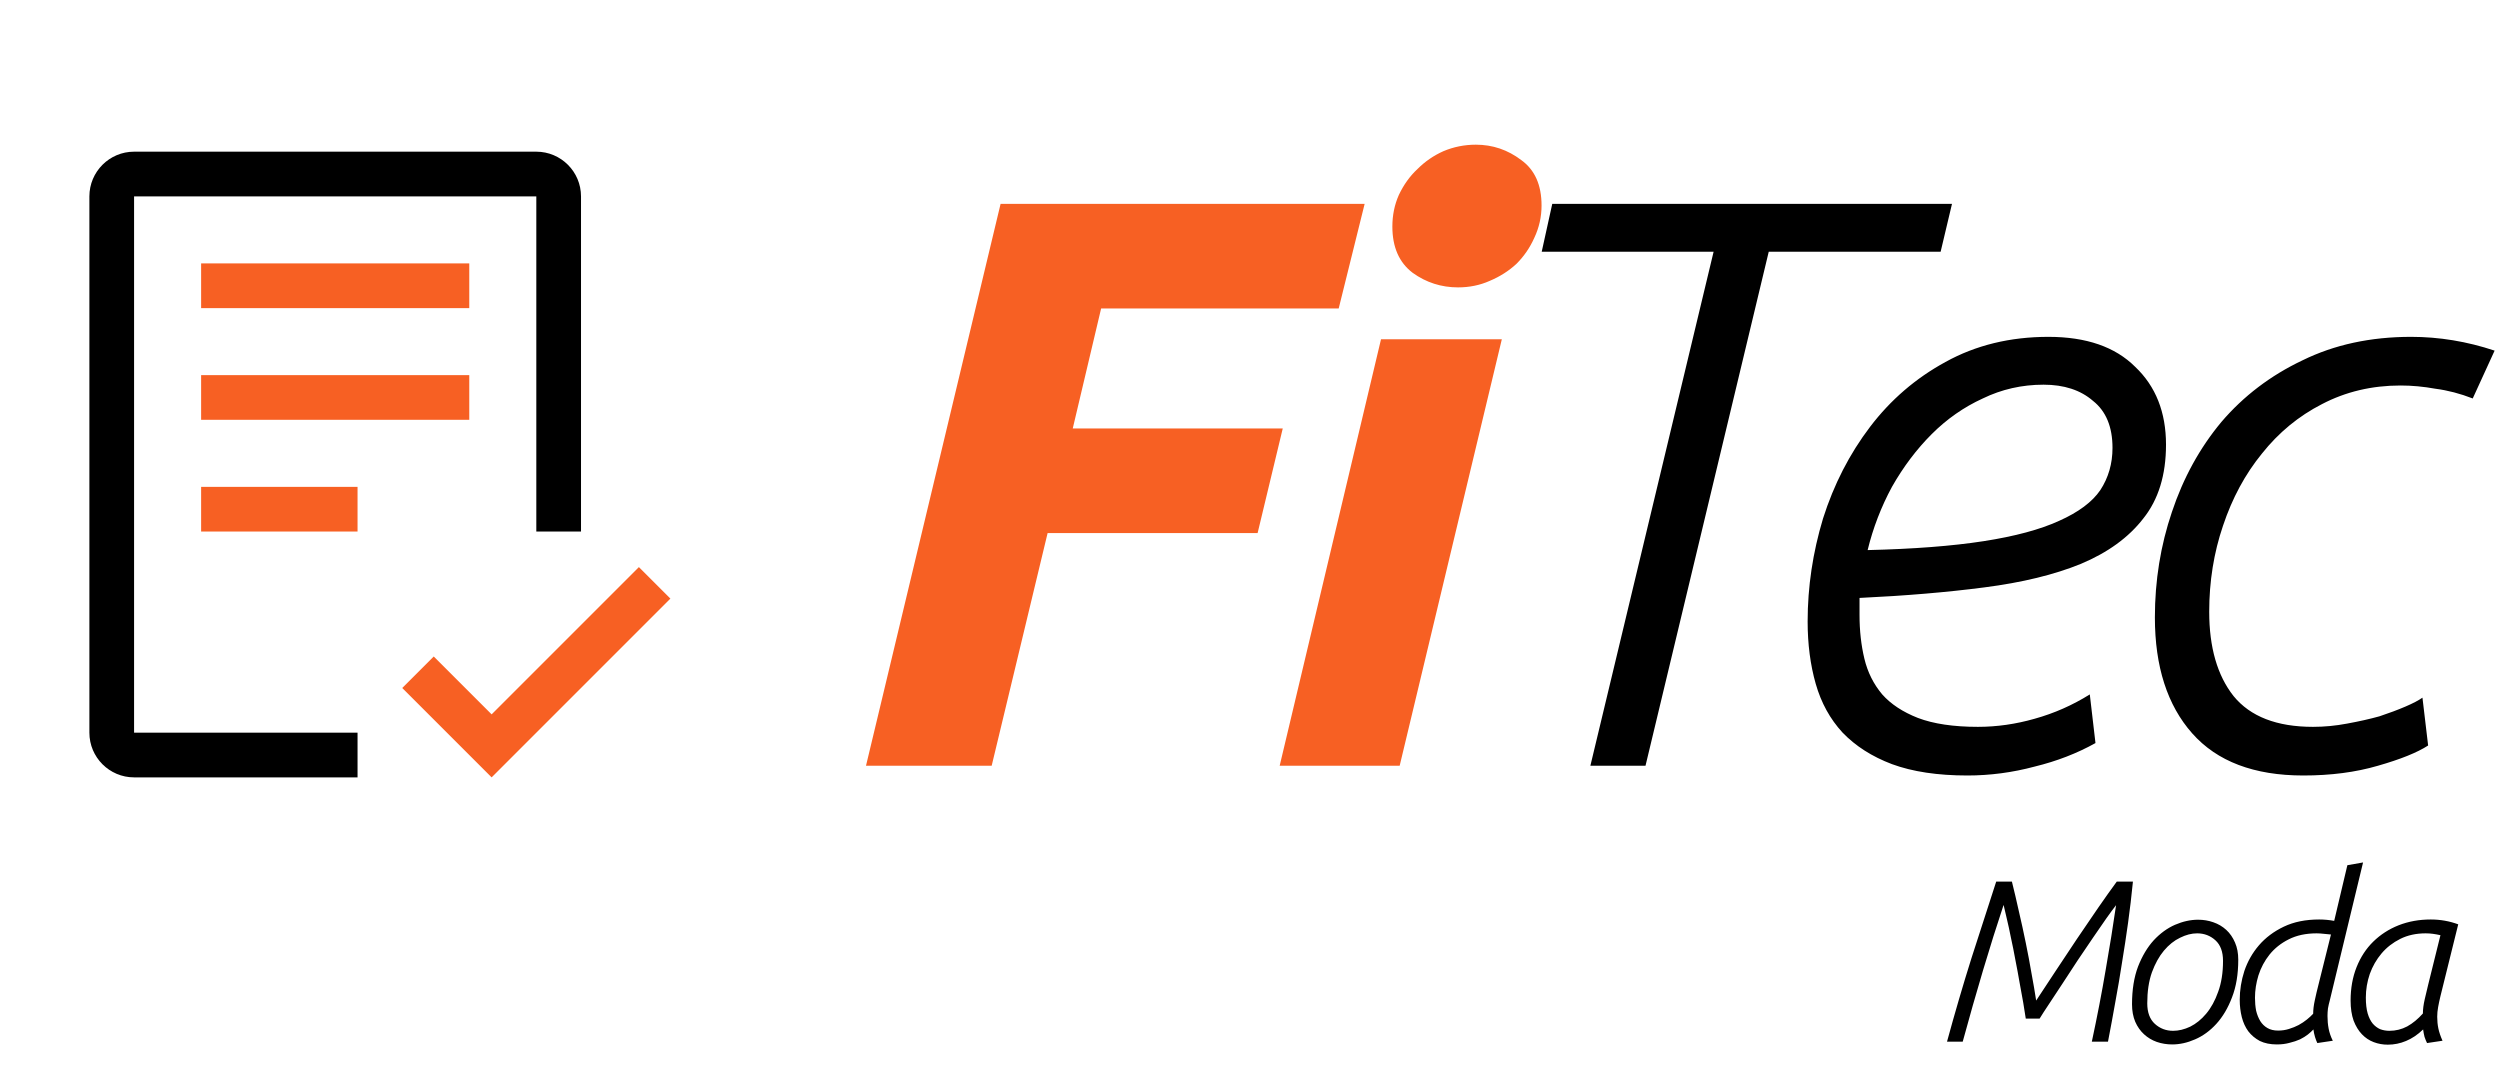
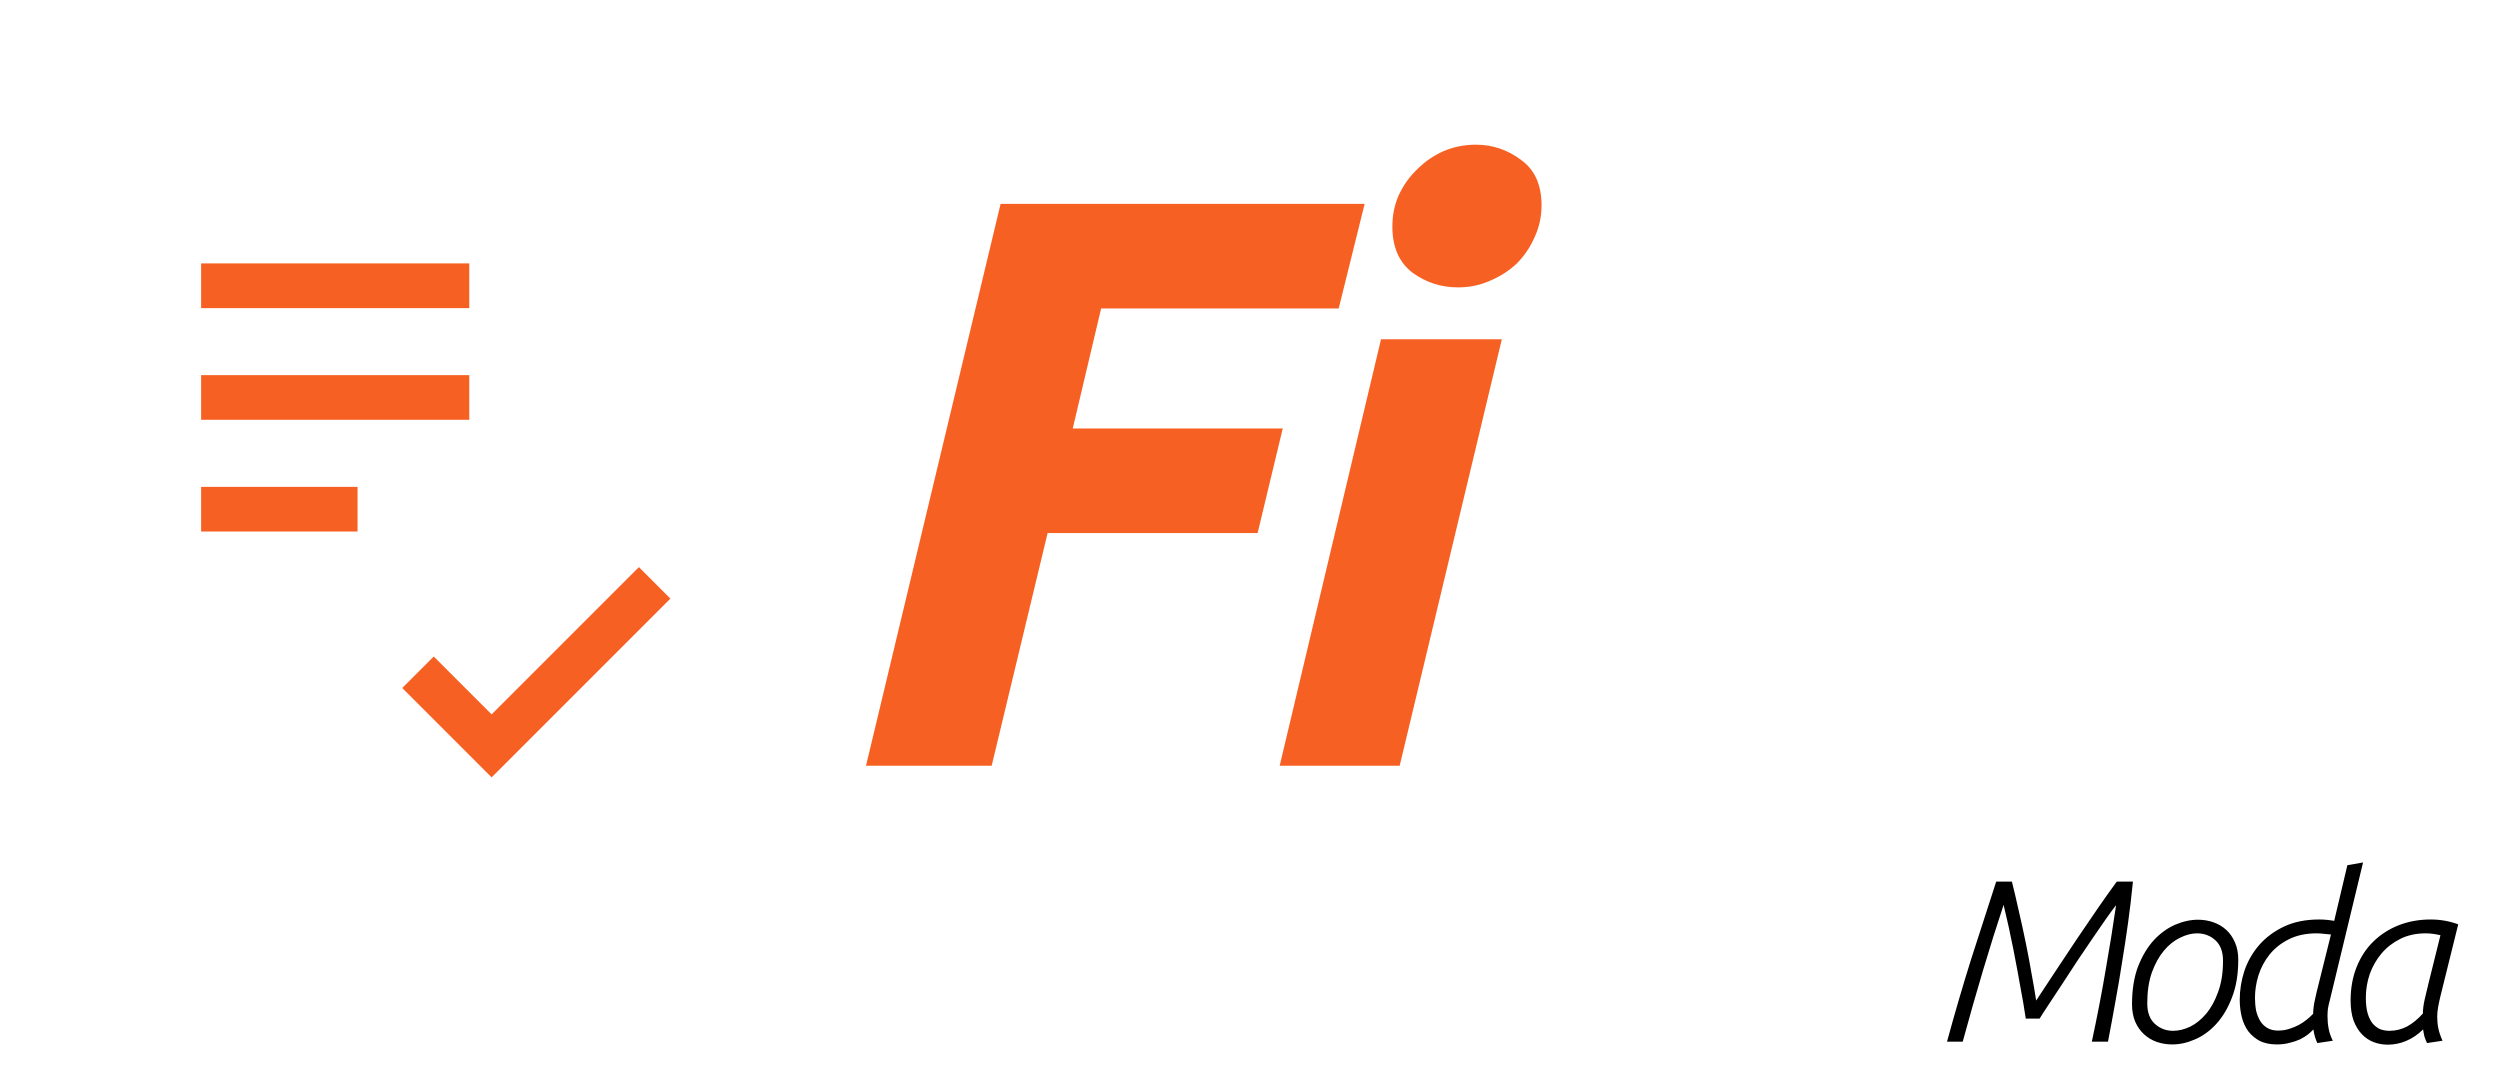
<svg xmlns="http://www.w3.org/2000/svg" width="444" height="193" viewBox="0 0 444 193" fill="none">
  <path d="M87.312 126.871L77.033 116.592L71.438 122.188L87.312 138.062L119.062 106.312L113.467 100.717L87.312 126.871ZM35.719 86.469H63.5V94.406H35.719V86.469ZM35.719 66.625H83.344V74.562H35.719V66.625ZM35.719 46.781H83.344V54.719H35.719V46.781Z" fill="#F76023" />
-   <path d="M63.5 138.062H23.812C19.435 138.062 15.875 134.503 15.875 130.125V34.875C15.875 30.497 19.435 26.938 23.812 26.938H95.25C99.627 26.938 103.188 30.497 103.188 34.875V94.406H95.25V34.875H23.812V130.125H63.5V138.062Z" fill="black" />
  <path d="M153.8 136L177.704 36.208H242.36L237.752 54.784H195.56L190.52 76.096H227.816L223.352 94.672H186.056L176.12 136H153.8ZM248.58 136H227.268L245.268 60.256H266.724L248.58 136ZM258.948 51.04C255.972 51.04 253.284 50.176 250.884 48.448C248.484 46.624 247.284 43.888 247.284 40.24C247.284 38.224 247.668 36.352 248.436 34.624C249.3 32.8 250.404 31.264 251.748 30.016C253.092 28.672 254.628 27.616 256.356 26.848C258.18 26.08 260.1 25.696 262.116 25.696C265.092 25.696 267.78 26.608 270.18 28.432C272.58 30.16 273.78 32.848 273.78 36.496C273.78 38.512 273.348 40.432 272.484 42.256C271.716 43.984 270.66 45.52 269.316 46.864C267.972 48.112 266.388 49.12 264.564 49.888C262.836 50.656 260.964 51.04 258.948 51.04Z" fill="#F76023" />
-   <path d="M304.337 44.704H273.809L275.681 36.208H346.673L344.657 44.704H314.129L292.241 136H282.449L304.337 44.704ZM384.684 78.976C384.684 84.352 383.34 88.72 380.652 92.08C378.06 95.44 374.364 98.128 369.564 100.144C364.86 102.064 359.148 103.456 352.428 104.32C345.804 105.184 338.412 105.808 330.252 106.192V109.216C330.252 112 330.54 114.592 331.116 116.992C331.692 119.392 332.748 121.504 334.284 123.328C335.82 125.056 337.932 126.448 340.62 127.504C343.404 128.56 346.956 129.088 351.276 129.088C354.636 129.088 357.996 128.608 361.356 127.648C364.812 126.688 368.076 125.248 371.148 123.328L372.156 131.968C368.892 133.792 365.292 135.184 361.356 136.144C357.42 137.2 353.436 137.728 349.404 137.728C344.124 137.728 339.66 137.056 336.012 135.712C332.46 134.368 329.532 132.496 327.228 130.096C325.02 127.696 323.436 124.816 322.476 121.456C321.516 118.096 321.036 114.4 321.036 110.368C321.036 104.224 321.948 98.128 323.772 92.08C325.692 86.032 328.476 80.608 332.124 75.808C335.772 71.008 340.236 67.168 345.516 64.288C350.892 61.312 356.988 59.824 363.804 59.824C370.524 59.824 375.66 61.6 379.212 65.152C382.86 68.608 384.684 73.216 384.684 78.976ZM362.94 68.32C359.1 68.32 355.5 69.136 352.14 70.768C348.78 72.304 345.756 74.416 343.068 77.104C340.38 79.792 338.028 82.912 336.012 86.464C334.092 90.016 332.652 93.76 331.692 97.696C339.852 97.504 346.716 96.976 352.284 96.112C357.852 95.248 362.316 94.048 365.676 92.512C369.132 90.976 371.58 89.152 373.02 87.04C374.46 84.832 375.18 82.336 375.18 79.552C375.18 75.808 374.028 73.024 371.724 71.2C369.516 69.28 366.588 68.32 362.94 68.32ZM431.236 132.4C429.316 133.648 426.34 134.848 422.308 136C418.372 137.152 413.956 137.728 409.06 137.728C400.324 137.728 393.748 135.232 389.332 130.24C384.916 125.248 382.708 118.384 382.708 109.648C382.708 103.12 383.716 96.88 385.732 90.928C387.748 84.88 390.676 79.552 394.516 74.944C398.452 70.336 403.252 66.688 408.916 64C414.58 61.216 421.012 59.824 428.212 59.824C433.204 59.824 438.148 60.64 443.044 62.272L439.156 70.768C436.948 69.904 434.74 69.328 432.532 69.04C430.42 68.656 428.356 68.464 426.34 68.464C421.252 68.464 416.596 69.568 412.372 71.776C408.244 73.888 404.692 76.816 401.716 80.56C398.74 84.208 396.436 88.48 394.804 93.376C393.172 98.176 392.356 103.264 392.356 108.64C392.356 114.976 393.796 119.968 396.676 123.616C399.652 127.264 404.356 129.088 410.788 129.088C412.804 129.088 414.82 128.896 416.836 128.512C418.948 128.128 420.868 127.696 422.596 127.216C424.324 126.64 425.86 126.064 427.204 125.488C428.548 124.912 429.556 124.384 430.228 123.904L431.236 132.4Z" fill="black" />
  <path d="M345.789 185C347.184 179.886 348.633 174.937 350.137 170.151C351.669 165.366 353.131 160.84 354.526 156.574H357.315C357.726 158.215 358.136 159.965 358.546 161.825C358.983 163.684 359.394 165.557 359.776 167.444C360.159 169.304 360.501 171.122 360.802 172.9C361.13 174.65 361.403 176.249 361.622 177.699C362.634 176.14 363.769 174.417 365.027 172.53C366.285 170.616 367.556 168.702 368.841 166.788C370.127 164.874 371.385 163.028 372.615 161.25C373.846 159.473 374.953 157.914 375.938 156.574H378.809C378.563 159.063 378.276 161.497 377.947 163.876C377.619 166.227 377.264 168.565 376.881 170.89C376.526 173.214 376.129 175.552 375.691 177.904C375.281 180.228 374.844 182.594 374.379 185H371.508C372.465 180.543 373.285 176.29 373.969 172.243C374.68 168.196 375.295 164.368 375.815 160.758C375.404 161.278 374.83 162.057 374.092 163.096C373.381 164.108 372.588 165.257 371.713 166.542C370.838 167.827 369.922 169.181 368.965 170.603C368.035 172.025 367.132 173.406 366.257 174.745C365.382 176.058 364.589 177.261 363.878 178.355C363.167 179.422 362.62 180.269 362.238 180.898H359.776C359.667 180.133 359.517 179.189 359.325 178.068C359.134 176.947 358.915 175.744 358.669 174.458C358.45 173.173 358.204 171.847 357.931 170.48C357.685 169.112 357.425 167.813 357.151 166.583C356.905 165.325 356.659 164.19 356.413 163.178C356.194 162.167 356.003 161.346 355.839 160.717C354.635 164.327 353.419 168.196 352.188 172.325C350.958 176.455 349.754 180.679 348.578 185H345.789ZM381.354 178.191C381.354 179.804 381.805 181.021 382.708 181.842C383.61 182.662 384.69 183.072 385.948 183.072C386.933 183.072 387.944 182.826 388.984 182.334C390.023 181.814 390.966 181.049 391.814 180.037C392.689 178.998 393.4 177.699 393.947 176.14C394.521 174.581 394.808 172.749 394.808 170.644C394.808 169.03 394.357 167.813 393.455 166.993C392.552 166.173 391.472 165.762 390.214 165.762C389.23 165.762 388.218 166.022 387.179 166.542C386.14 167.034 385.183 167.8 384.308 168.839C383.46 169.851 382.749 171.136 382.175 172.695C381.628 174.253 381.354 176.085 381.354 178.191ZM397.515 170.439C397.515 173.009 397.146 175.238 396.408 177.125C395.697 179.011 394.767 180.584 393.619 181.842C392.498 183.072 391.24 183.988 389.845 184.59C388.478 185.191 387.124 185.492 385.784 185.492C384.827 185.492 383.911 185.342 383.036 185.041C382.188 184.74 381.436 184.289 380.78 183.687C380.124 183.086 379.604 182.347 379.221 181.472C378.838 180.57 378.647 179.531 378.647 178.355C378.647 175.785 379.003 173.556 379.714 171.669C380.452 169.782 381.382 168.224 382.503 166.993C383.651 165.762 384.909 164.846 386.276 164.245C387.671 163.643 389.038 163.342 390.378 163.342C391.335 163.342 392.238 163.493 393.085 163.794C393.96 164.094 394.726 164.546 395.382 165.147C396.039 165.749 396.558 166.501 396.941 167.403C397.324 168.278 397.515 169.29 397.515 170.439ZM413.979 165.968C413.596 165.913 413.172 165.872 412.707 165.845C412.242 165.79 411.818 165.762 411.436 165.762C409.521 165.762 407.867 166.118 406.472 166.829C405.105 167.513 403.97 168.415 403.068 169.536C402.193 170.63 401.537 171.861 401.099 173.228C400.689 174.568 400.484 175.894 400.484 177.207C400.484 178.027 400.552 178.793 400.689 179.504C400.853 180.187 401.099 180.802 401.427 181.349C401.755 181.869 402.179 182.279 402.699 182.58C403.218 182.881 403.847 183.031 404.586 183.031C405.269 183.031 405.912 182.935 406.513 182.744C407.142 182.553 407.717 182.32 408.236 182.047C408.783 181.746 409.275 181.418 409.713 181.062C410.15 180.707 410.52 180.365 410.82 180.037C410.82 179.326 410.916 178.533 411.107 177.658C411.299 176.755 411.518 175.826 411.764 174.869L413.979 165.968ZM411.559 185.246C411.422 184.973 411.285 184.617 411.149 184.18C411.012 183.715 410.916 183.264 410.861 182.826C410.615 183.099 410.287 183.4 409.877 183.728C409.494 184.029 409.029 184.316 408.482 184.59C407.935 184.836 407.32 185.041 406.637 185.205C405.953 185.397 405.201 185.492 404.381 185.492C403.205 185.492 402.193 185.287 401.345 184.877C400.525 184.439 399.841 183.865 399.294 183.154C398.775 182.443 398.392 181.609 398.146 180.652C397.9 179.668 397.777 178.642 397.777 177.576C397.777 175.853 398.05 174.144 398.597 172.448C399.171 170.753 400.033 169.235 401.181 167.895C402.357 166.528 403.834 165.421 405.611 164.573C407.389 163.725 409.48 163.301 411.887 163.301C412.762 163.301 413.651 163.383 414.553 163.547L416.891 153.662L419.68 153.17L413.774 177.658C413.637 178.15 413.528 178.629 413.446 179.093C413.391 179.558 413.363 180.009 413.363 180.447C413.363 181.24 413.432 181.992 413.569 182.703C413.705 183.414 413.951 184.125 414.307 184.836L411.559 185.246ZM433.423 166.091C432.931 165.981 432.48 165.899 432.069 165.845C431.659 165.79 431.235 165.762 430.798 165.762C429.102 165.762 427.598 166.091 426.286 166.747C424.973 167.403 423.866 168.265 422.963 169.331C422.061 170.398 421.364 171.614 420.871 172.982C420.407 174.349 420.174 175.744 420.174 177.166C420.174 178.287 420.283 179.23 420.502 179.996C420.721 180.734 421.022 181.336 421.405 181.801C421.787 182.238 422.225 182.566 422.717 182.785C423.237 182.976 423.784 183.072 424.358 183.072C425.479 183.072 426.532 182.812 427.516 182.293C428.501 181.746 429.431 180.98 430.306 179.996C430.306 179.257 430.415 178.41 430.634 177.453C430.853 176.496 431.058 175.634 431.249 174.869L433.423 166.091ZM431.044 185.246C430.88 184.918 430.729 184.549 430.593 184.139C430.483 183.701 430.401 183.264 430.347 182.826C429.39 183.756 428.378 184.439 427.311 184.877C426.272 185.314 425.192 185.533 424.071 185.533C423.196 185.533 422.362 185.383 421.569 185.082C420.776 184.781 420.078 184.316 419.477 183.687C418.875 183.058 418.383 182.252 418 181.267C417.645 180.256 417.467 179.066 417.467 177.699C417.467 175.511 417.822 173.529 418.533 171.751C419.244 169.974 420.229 168.47 421.487 167.239C422.772 165.981 424.276 165.01 425.999 164.327C427.749 163.643 429.649 163.301 431.7 163.301C433.396 163.301 435.023 163.589 436.581 164.163L433.423 176.919C433.259 177.603 433.122 178.246 433.013 178.847C432.903 179.449 432.849 180.023 432.849 180.57C432.849 181.308 432.917 182.006 433.054 182.662C433.191 183.318 433.437 184.043 433.792 184.836L431.044 185.246Z" fill="black" />
</svg>